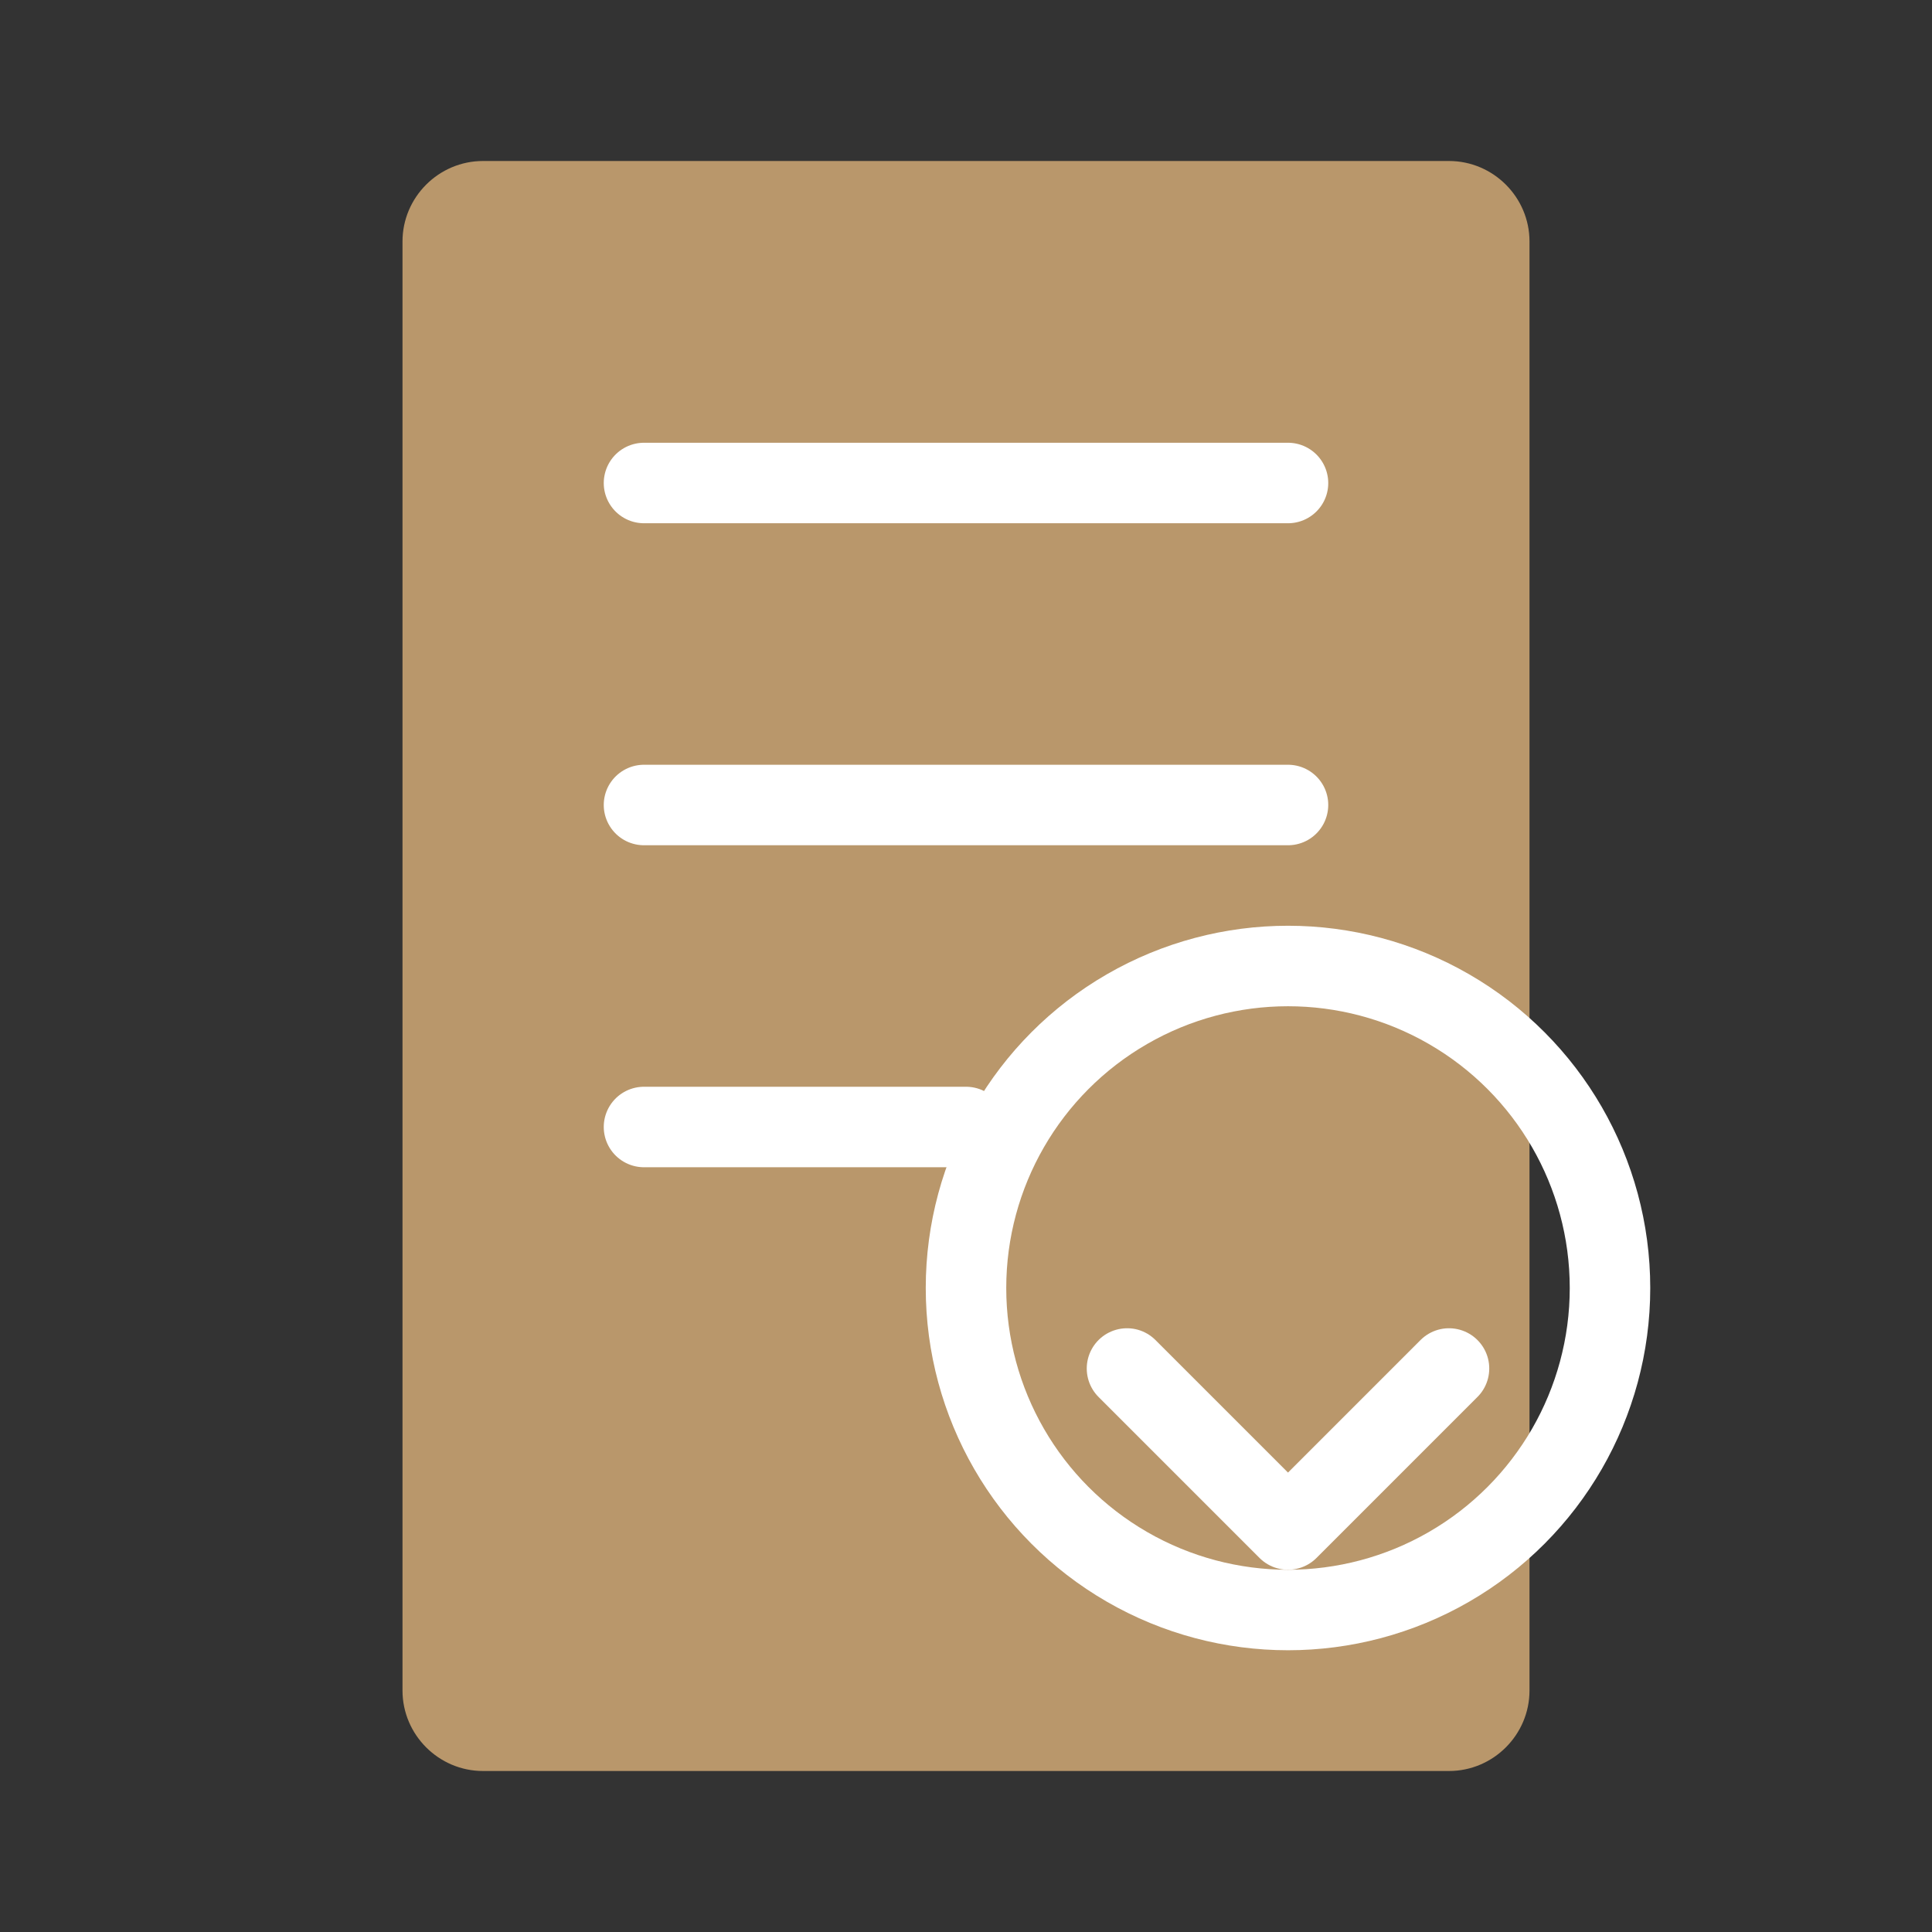
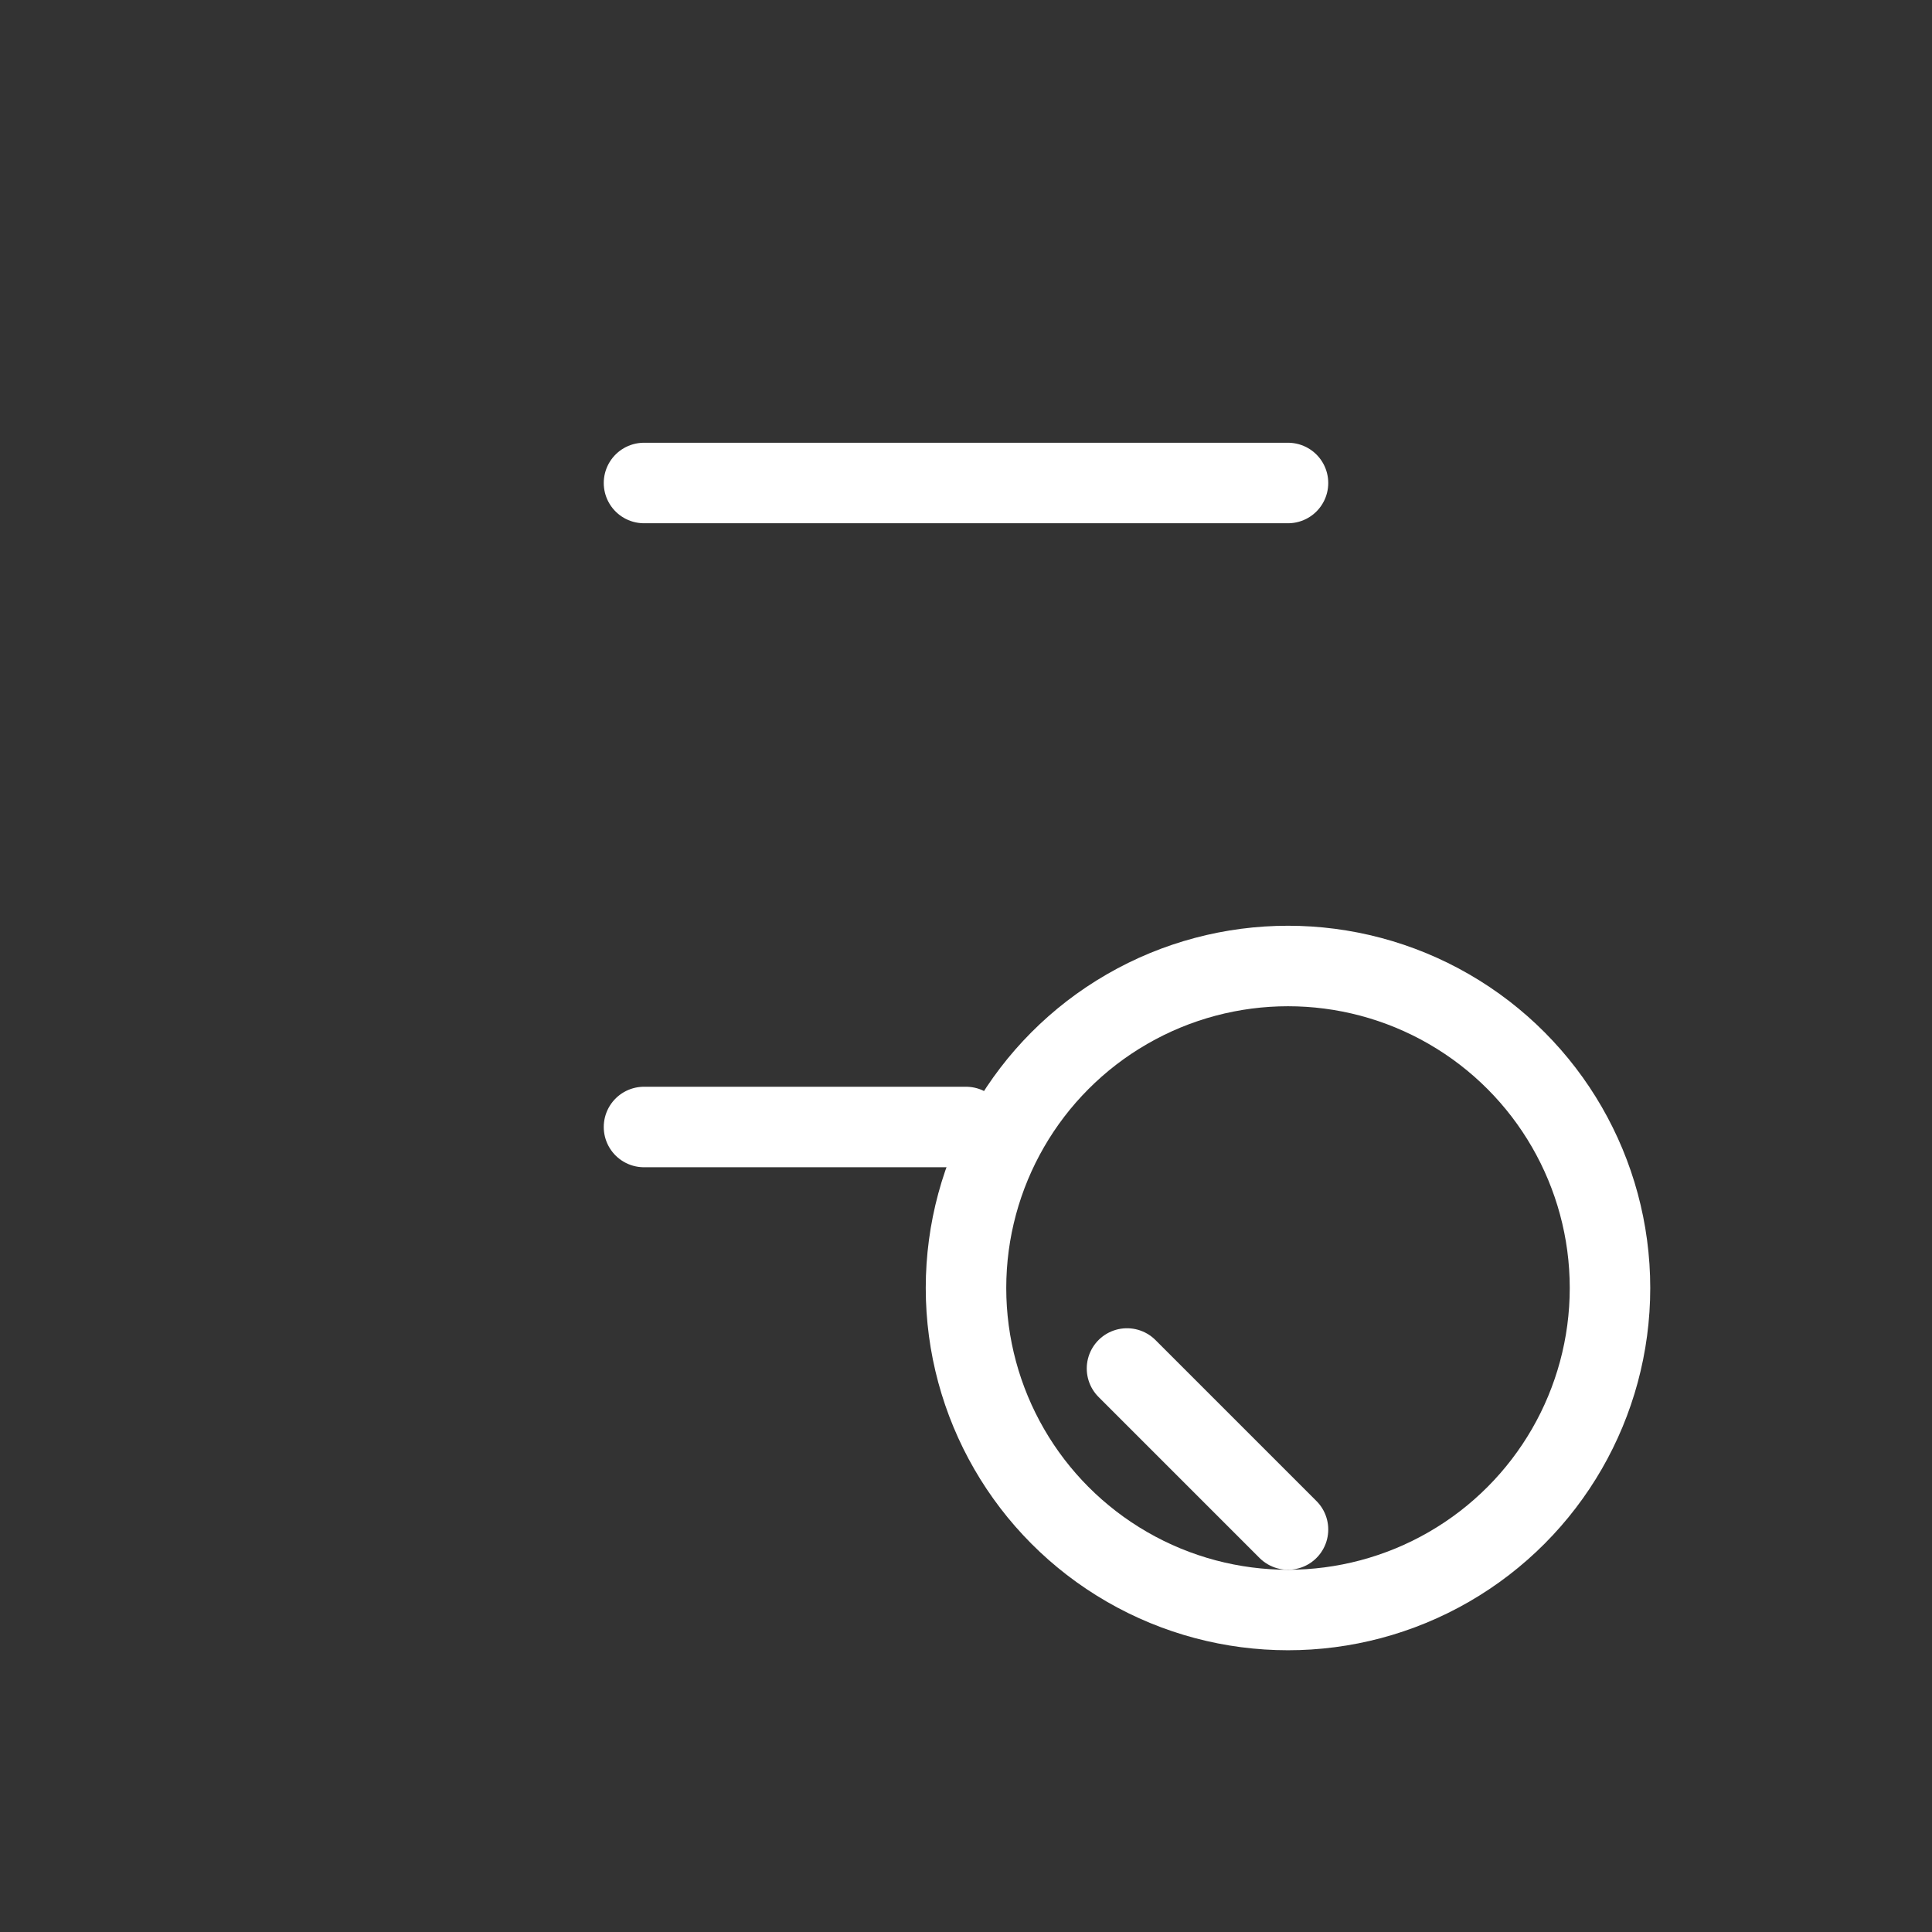
<svg xmlns="http://www.w3.org/2000/svg" width="48" height="48" viewBox="0 0 48 48" fill="none">
  <rect x="0" y="0" width="48" height="48" fill="#333333" stroke="none" />
-   <path d="M36 4H12C10.9 4 10 4.9 10 6V42C10 43.1 10.9 44 12 44H36C37.1 44 38 43.1 38 42V6C38 4.9 37.1 4 36 4Z" fill="#b9976b" />
  <path d="M16 12H32" stroke="white" stroke-width="2" stroke-linecap="round" />
-   <path d="M16 20H32" stroke="white" stroke-width="2" stroke-linecap="round" />
  <path d="M16 28H24" stroke="white" stroke-width="2" stroke-linecap="round" />
-   <path d="M28 34L32 38L36 34" stroke="white" stroke-width="2" stroke-linecap="round" stroke-linejoin="round" />
+   <path d="M28 34L32 38" stroke="white" stroke-width="2" stroke-linecap="round" stroke-linejoin="round" />
  <circle cx="32" cy="32" r="8" stroke="white" stroke-width="2" />
</svg>